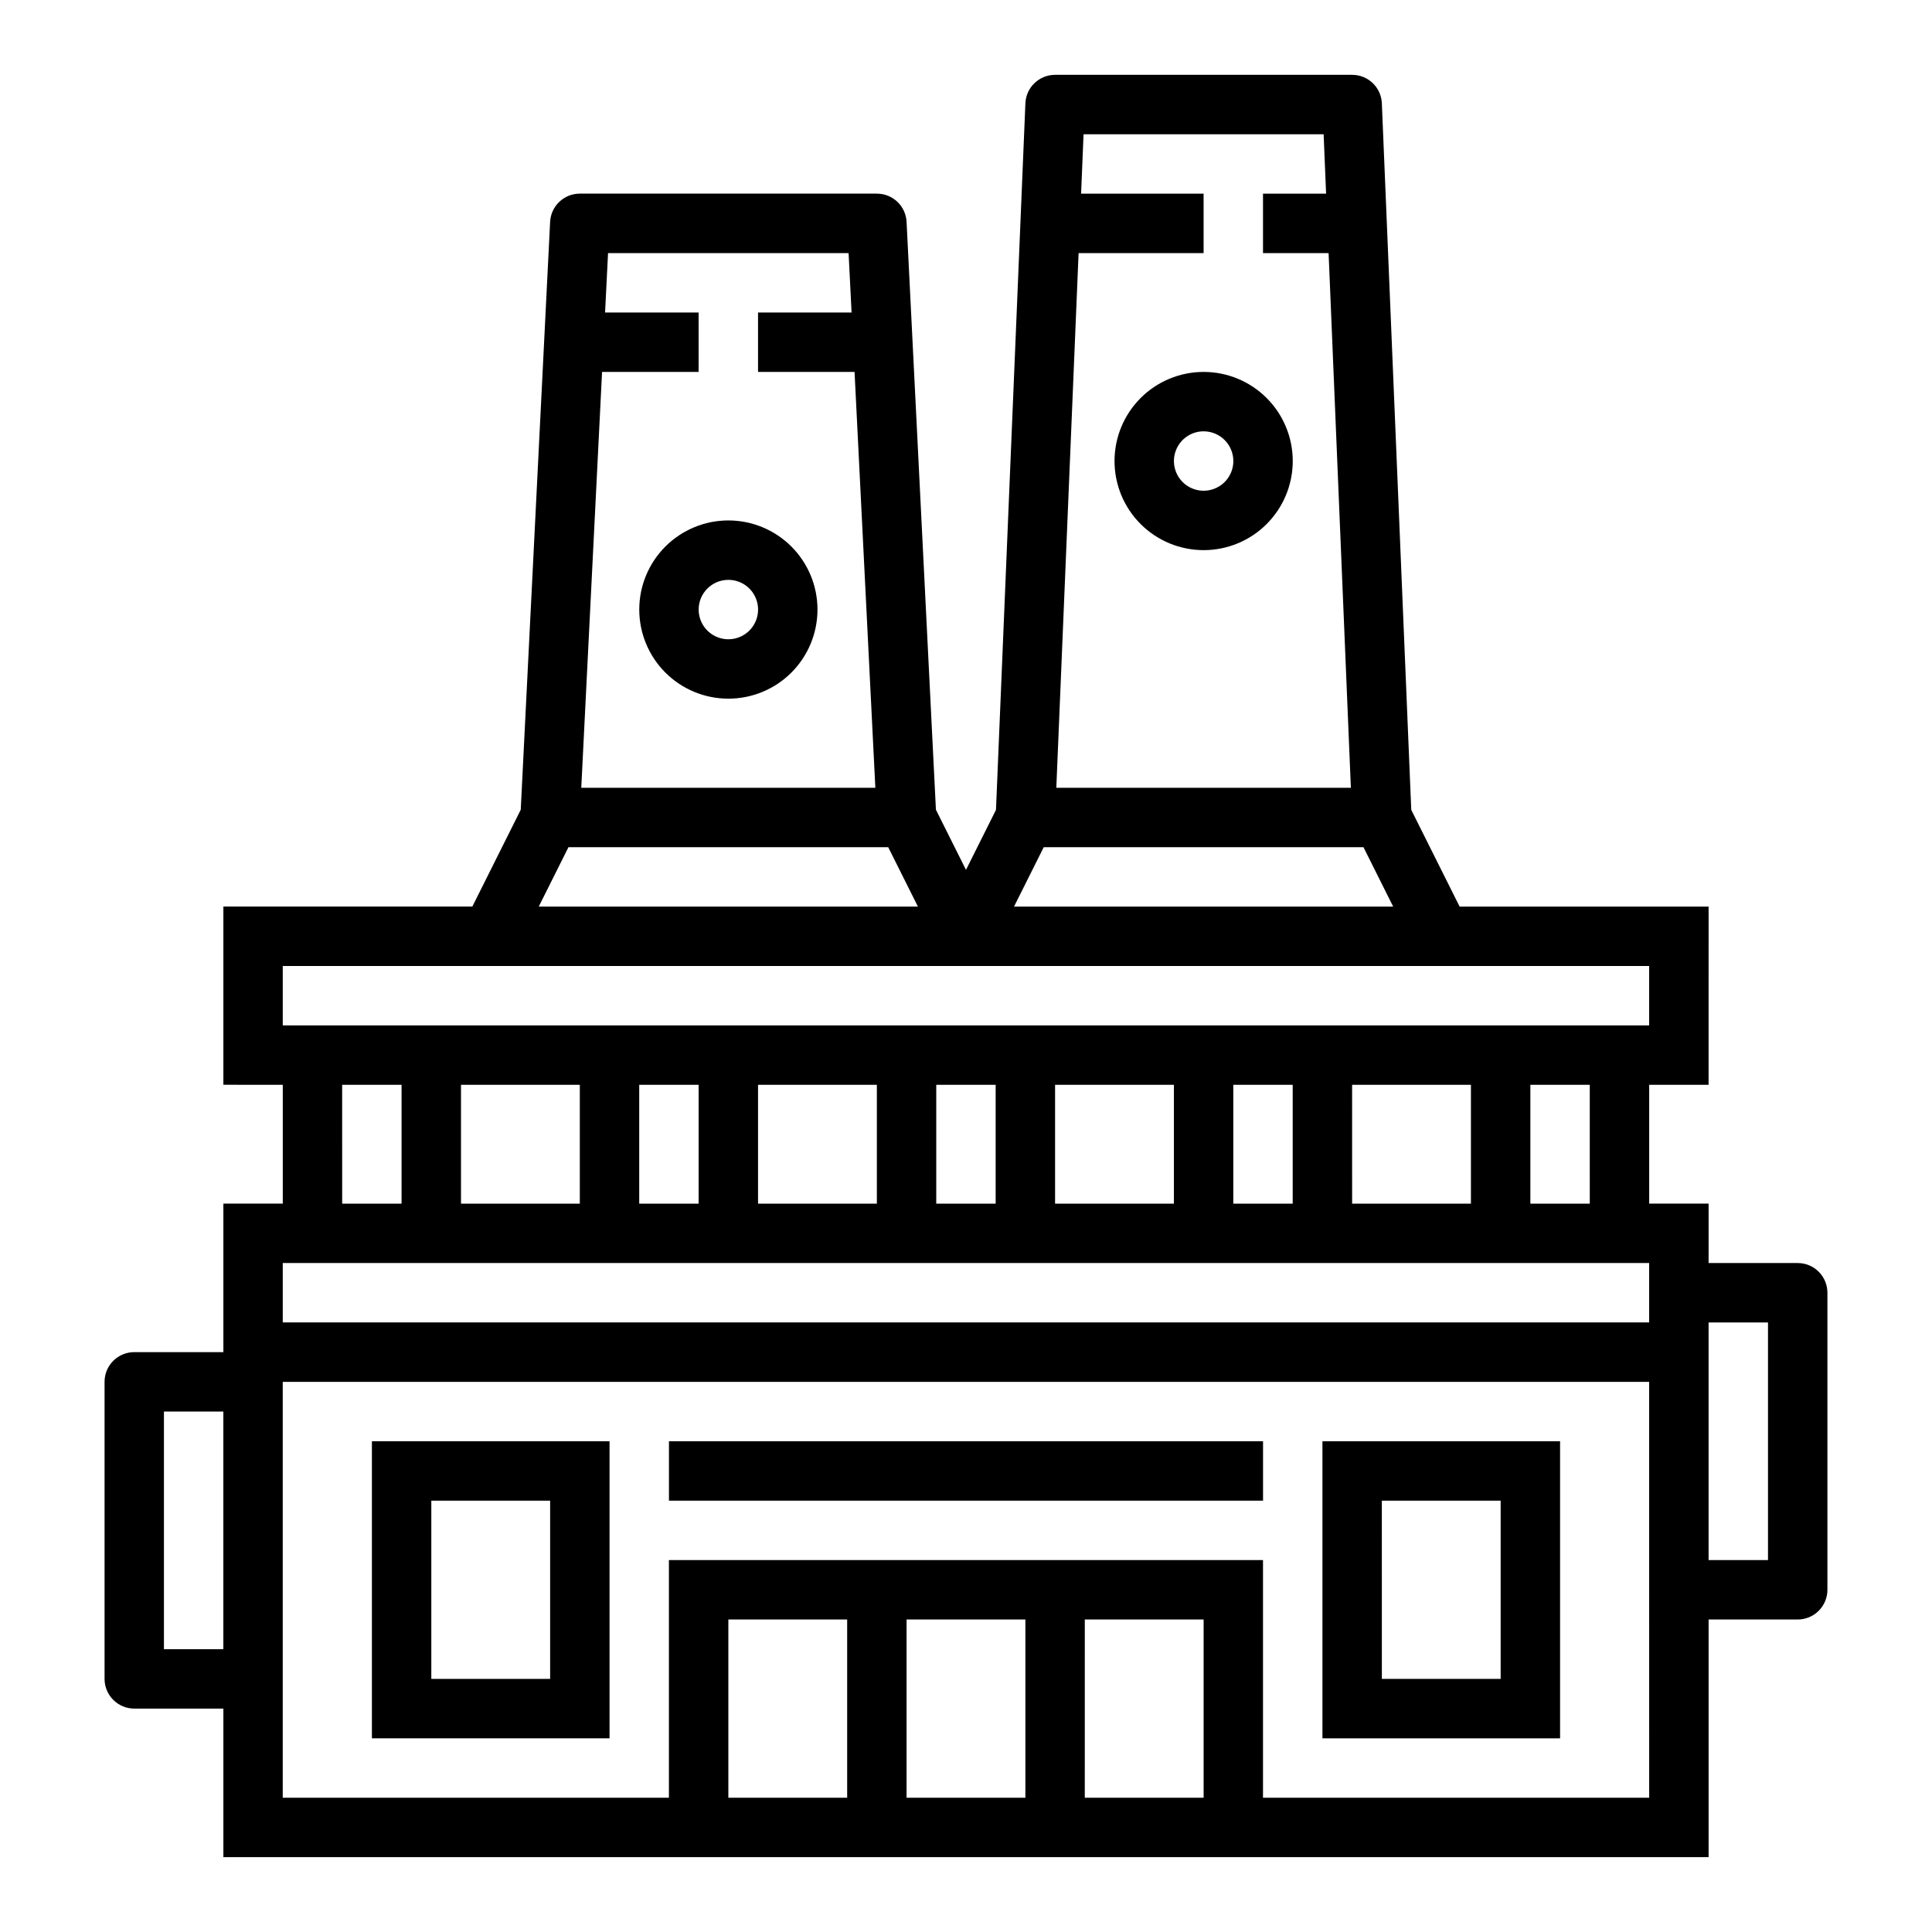
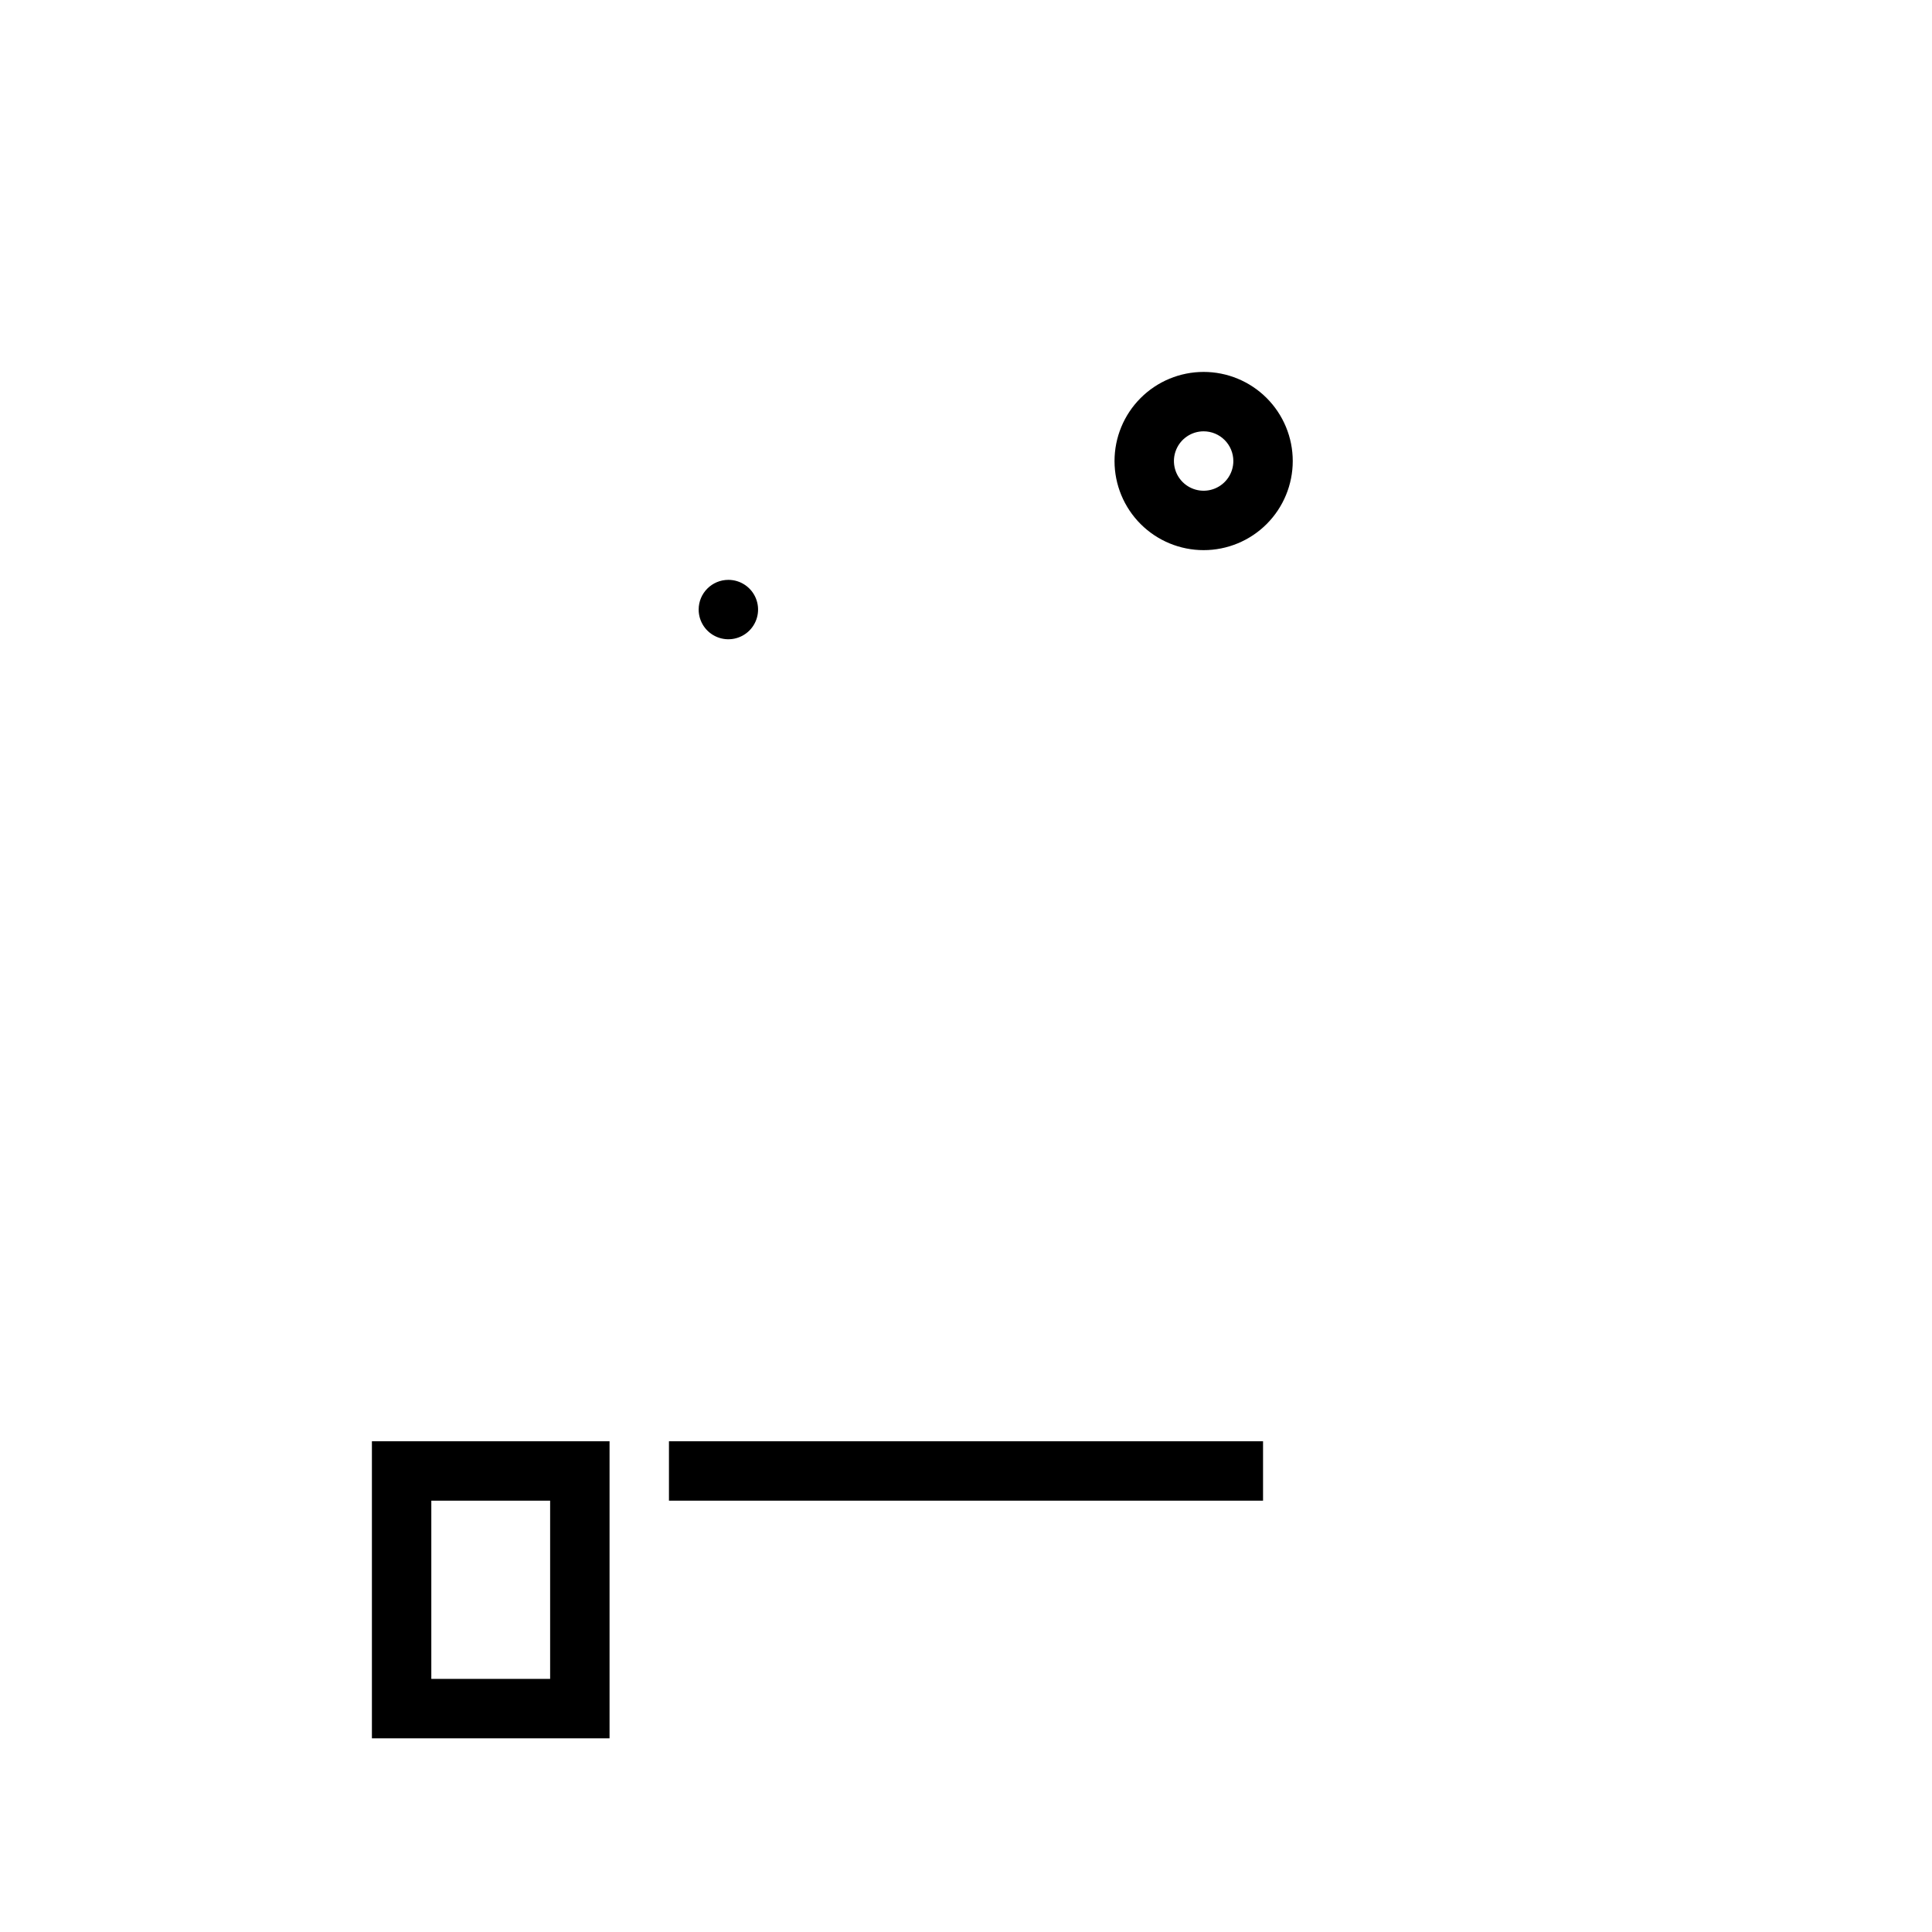
<svg xmlns="http://www.w3.org/2000/svg" fill="#000000" width="800px" height="800px" version="1.1" viewBox="144 144 512 512">
  <g>
    <path d="m242.56 604.67h62.977v-78.723h-62.977zm15.742-62.977h31.488v47.23h-31.488z" />
-     <path d="m494.46 604.67h62.977v-78.723h-62.977zm15.742-62.977h31.488v47.23h-31.484z" />
    <path d="m321.28 525.95h157.44v15.742h-157.44z" />
-     <path d="m179.58 596.8h23.617v39.359h393.6v-62.977h23.617-0.004c2.09 0 4.09-0.828 5.566-2.305 1.477-1.477 2.309-3.481 2.309-5.566v-78.723c0-2.086-0.832-4.09-2.309-5.566-1.477-1.477-3.477-2.305-5.566-2.305h-23.613v-15.742h-15.746v-31.488h15.742l0.004-47.234h-65.984l-12.816-25.629-7.793-187.25c-0.176-4.219-3.652-7.543-7.871-7.543h-78.723c-4.219 0-7.695 3.324-7.871 7.543l-7.793 187.25-7.949 15.898-7.969-15.934-7.777-155.79c-0.211-4.195-3.672-7.484-7.871-7.481h-78.719c-4.199-0.004-7.664 3.285-7.875 7.481l-7.785 155.79-12.824 25.66h-65.98v47.23l15.742 0.004v31.488h-15.742v39.359h-23.617c-4.348 0-7.871 3.523-7.871 7.871v78.719c0 2.09 0.828 4.09 2.305 5.566 1.477 1.477 3.477 2.309 5.566 2.309zm157.44 23.617v-47.234h31.488v47.23zm47.23 0v-47.234h31.488v47.23zm47.23 0 0.004-47.234h31.488v47.23zm149.57 0-102.34-0.004v-62.977h-157.44v62.977h-102.34v-110.21h362.11zm31.488-125.95v62.977l-15.742-0.004v-62.977zm-47.23-31.488h-15.746v-31.488h15.742zm-267.65 0h-31.488v-31.488h31.488zm15.742-31.488h15.742v31.488h-15.742zm31.488 0h31.488v31.488h-31.488zm47.23 0h15.742v31.488h-15.742zm31.488 0h31.488v31.488h-31.488zm47.23 0h15.742v31.488h-15.738zm31.488 0h31.488v31.488h-31.484zm-81.723-62.977h84.734l7.871 15.742h-100.48zm74.176-188.93 0.652 15.742h-16.719v15.746h17.383l5.902 141.7h-78.059l5.902-141.7h33.129v-15.746h-32.465l0.652-15.742zm-125.89 31.488 0.789 15.742h-24.789v15.742h25.578l5.512 110.21h-77.934l5.512-110.21 25.586 0.004v-15.746h-24.789l0.789-15.742zm-74.238 157.44h84.734l7.871 15.742h-100.48zm-75.715 31.488h362.11v15.742h-362.11zm15.742 31.488h15.742v31.488h-15.738zm-15.742 47.23h362.11v15.742h-362.11zm-31.488 39.359h15.746v62.977h-15.746z" />
    <path d="m439.36 266.18c0 6.262 2.488 12.27 6.918 16.699 4.426 4.426 10.434 6.914 16.699 6.914 6.262 0 12.27-2.488 16.695-6.914 4.43-4.43 6.918-10.438 6.918-16.699 0-6.266-2.488-12.273-6.918-16.699-4.426-4.43-10.434-6.918-16.695-6.918-6.266 0-12.273 2.488-16.699 6.918-4.43 4.426-6.918 10.434-6.918 16.699zm31.488 0c0 3.184-1.918 6.051-4.859 7.269-2.941 1.219-6.328 0.547-8.578-1.703-2.254-2.254-2.926-5.641-1.707-8.582s4.086-4.859 7.273-4.859c2.086 0 4.09 0.832 5.566 2.309 1.473 1.477 2.305 3.477 2.305 5.566z" />
-     <path d="m313.41 305.54c0 6.262 2.488 12.27 6.918 16.699 4.43 4.43 10.434 6.914 16.699 6.914 6.262 0 12.27-2.484 16.699-6.914 4.426-4.43 6.914-10.438 6.914-16.699 0-6.266-2.488-12.27-6.914-16.699-4.43-4.43-10.438-6.918-16.699-6.918-6.266 0-12.27 2.488-16.699 6.918-4.43 4.43-6.918 10.434-6.918 16.699zm23.617-7.871c3.184 0 6.055 1.918 7.273 4.859 1.215 2.941 0.543 6.324-1.707 8.578-2.254 2.25-5.637 2.926-8.578 1.707-2.945-1.219-4.863-4.09-4.863-7.273 0-4.348 3.527-7.871 7.875-7.871z" />
+     <path d="m313.41 305.54zm23.617-7.871c3.184 0 6.055 1.918 7.273 4.859 1.215 2.941 0.543 6.324-1.707 8.578-2.254 2.25-5.637 2.926-8.578 1.707-2.945-1.219-4.863-4.09-4.863-7.273 0-4.348 3.527-7.871 7.875-7.871z" />
  </g>
</svg>